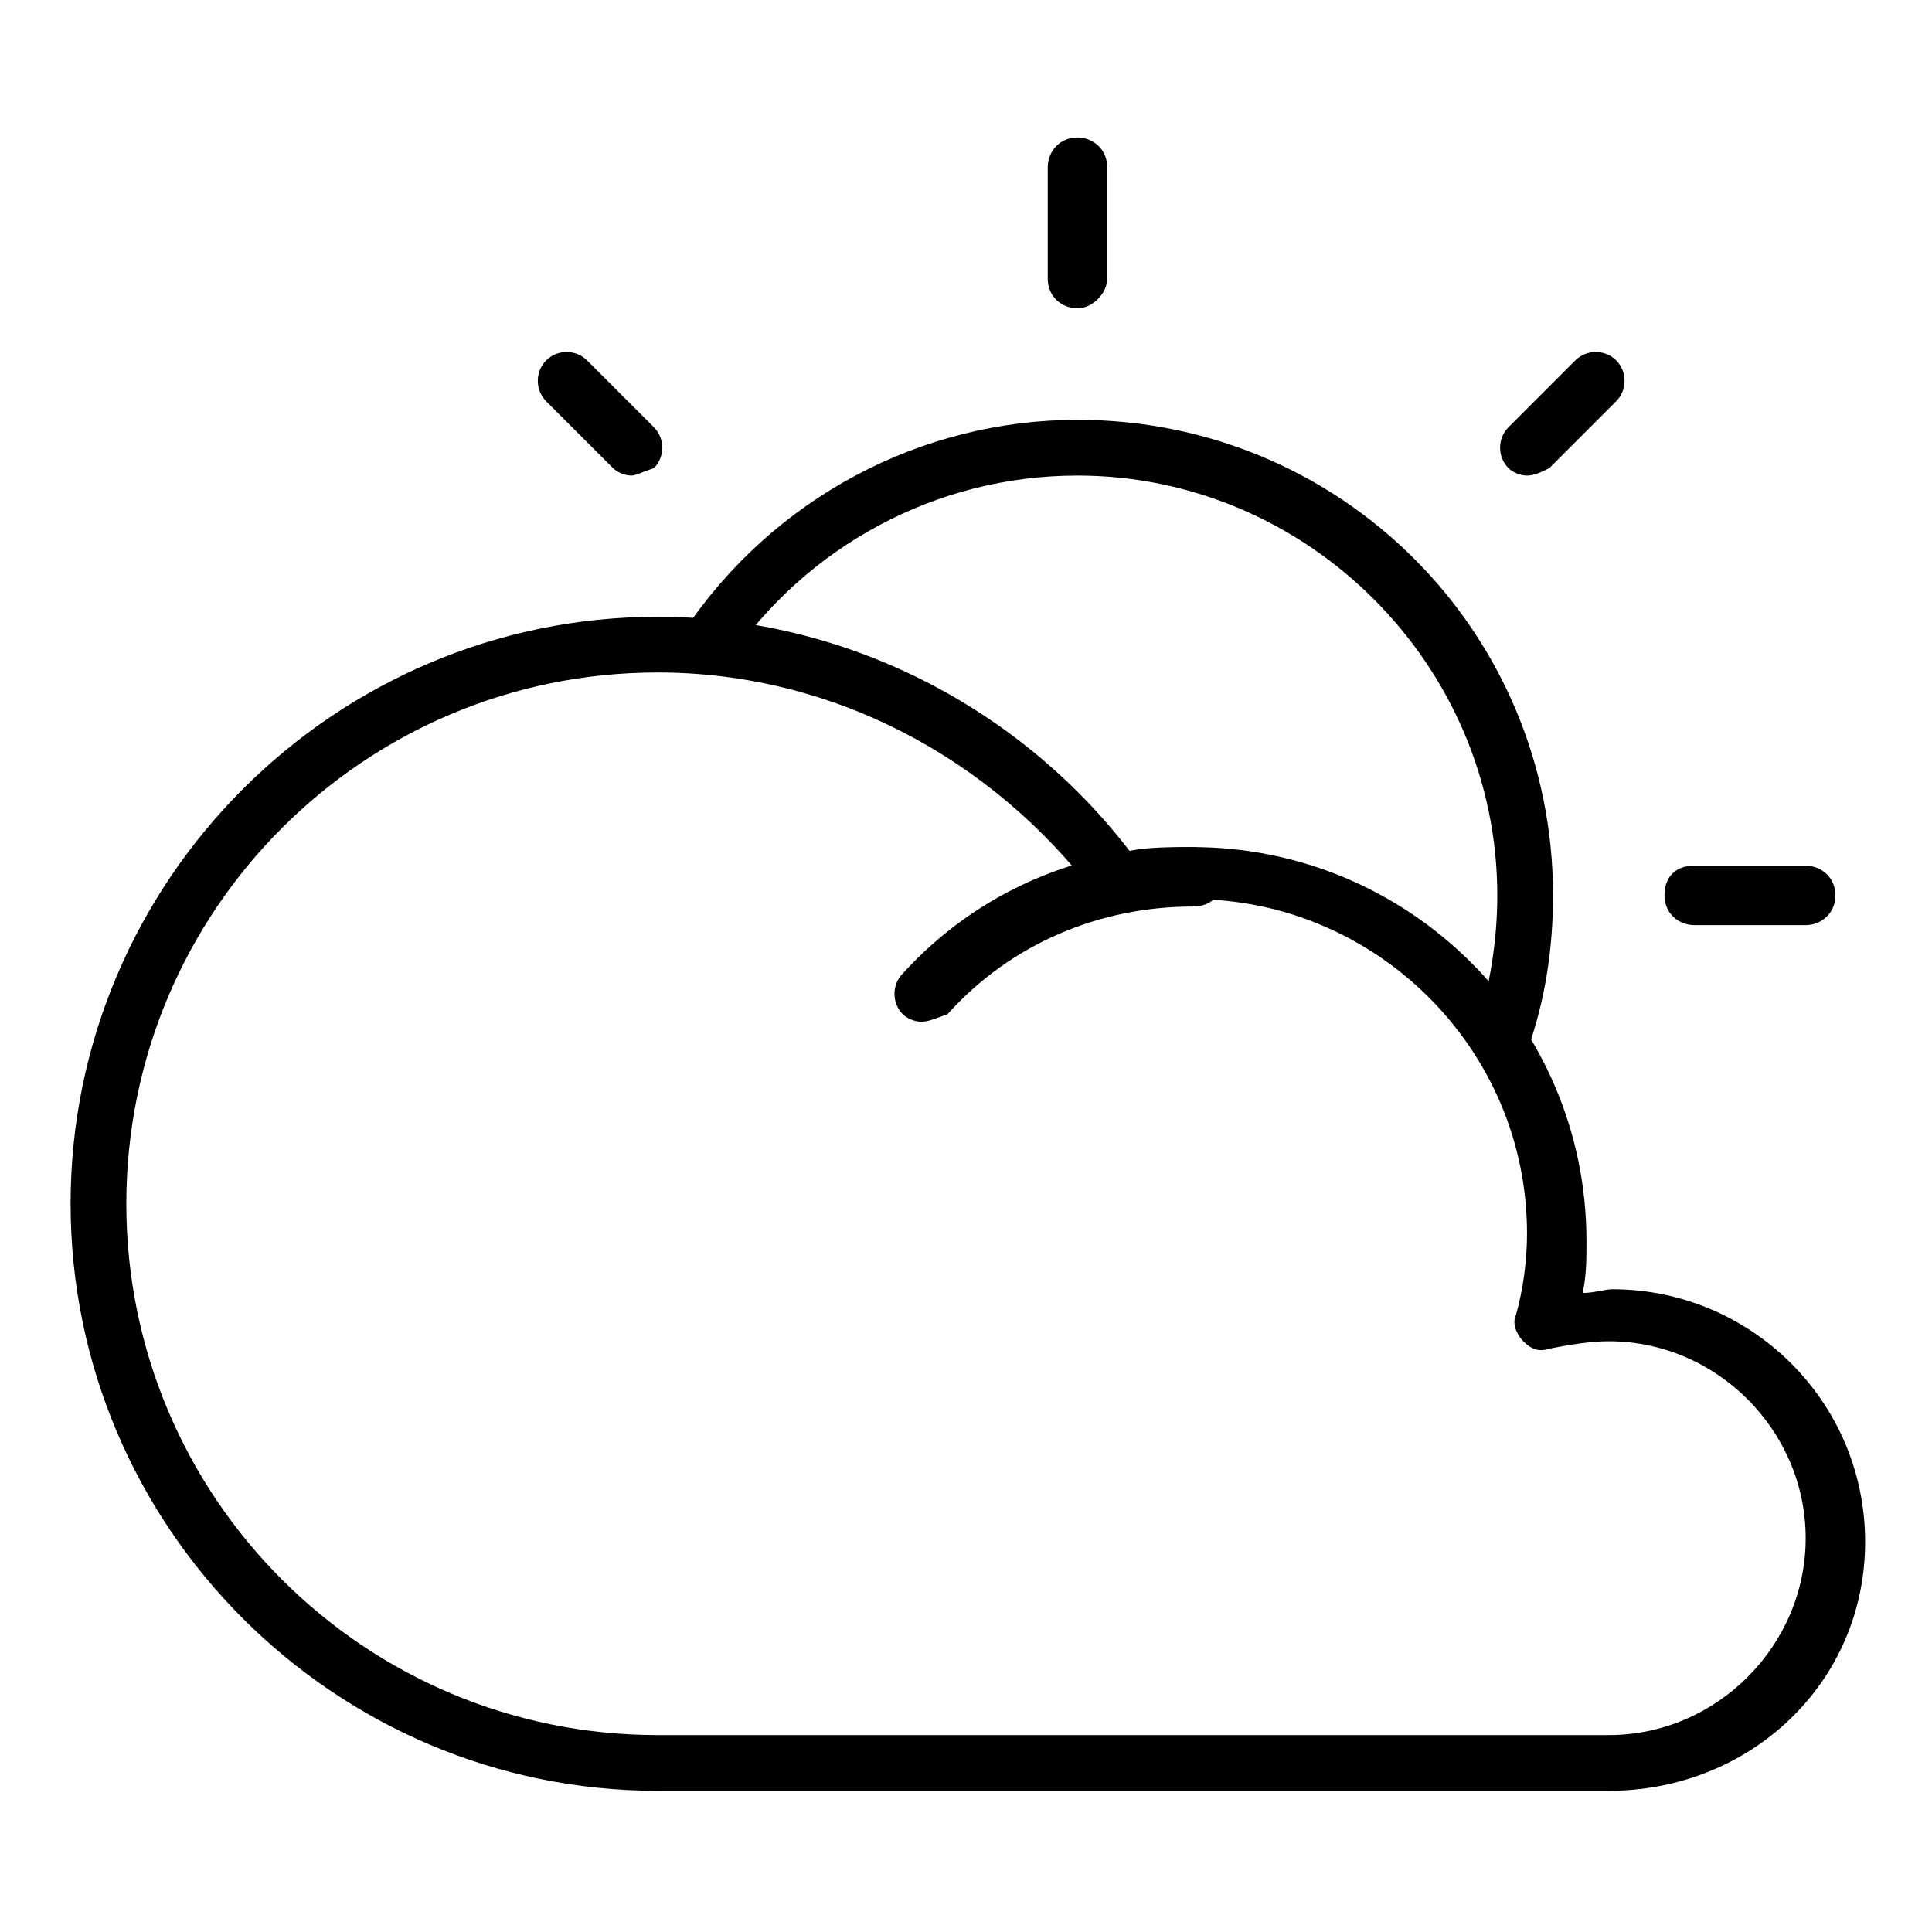
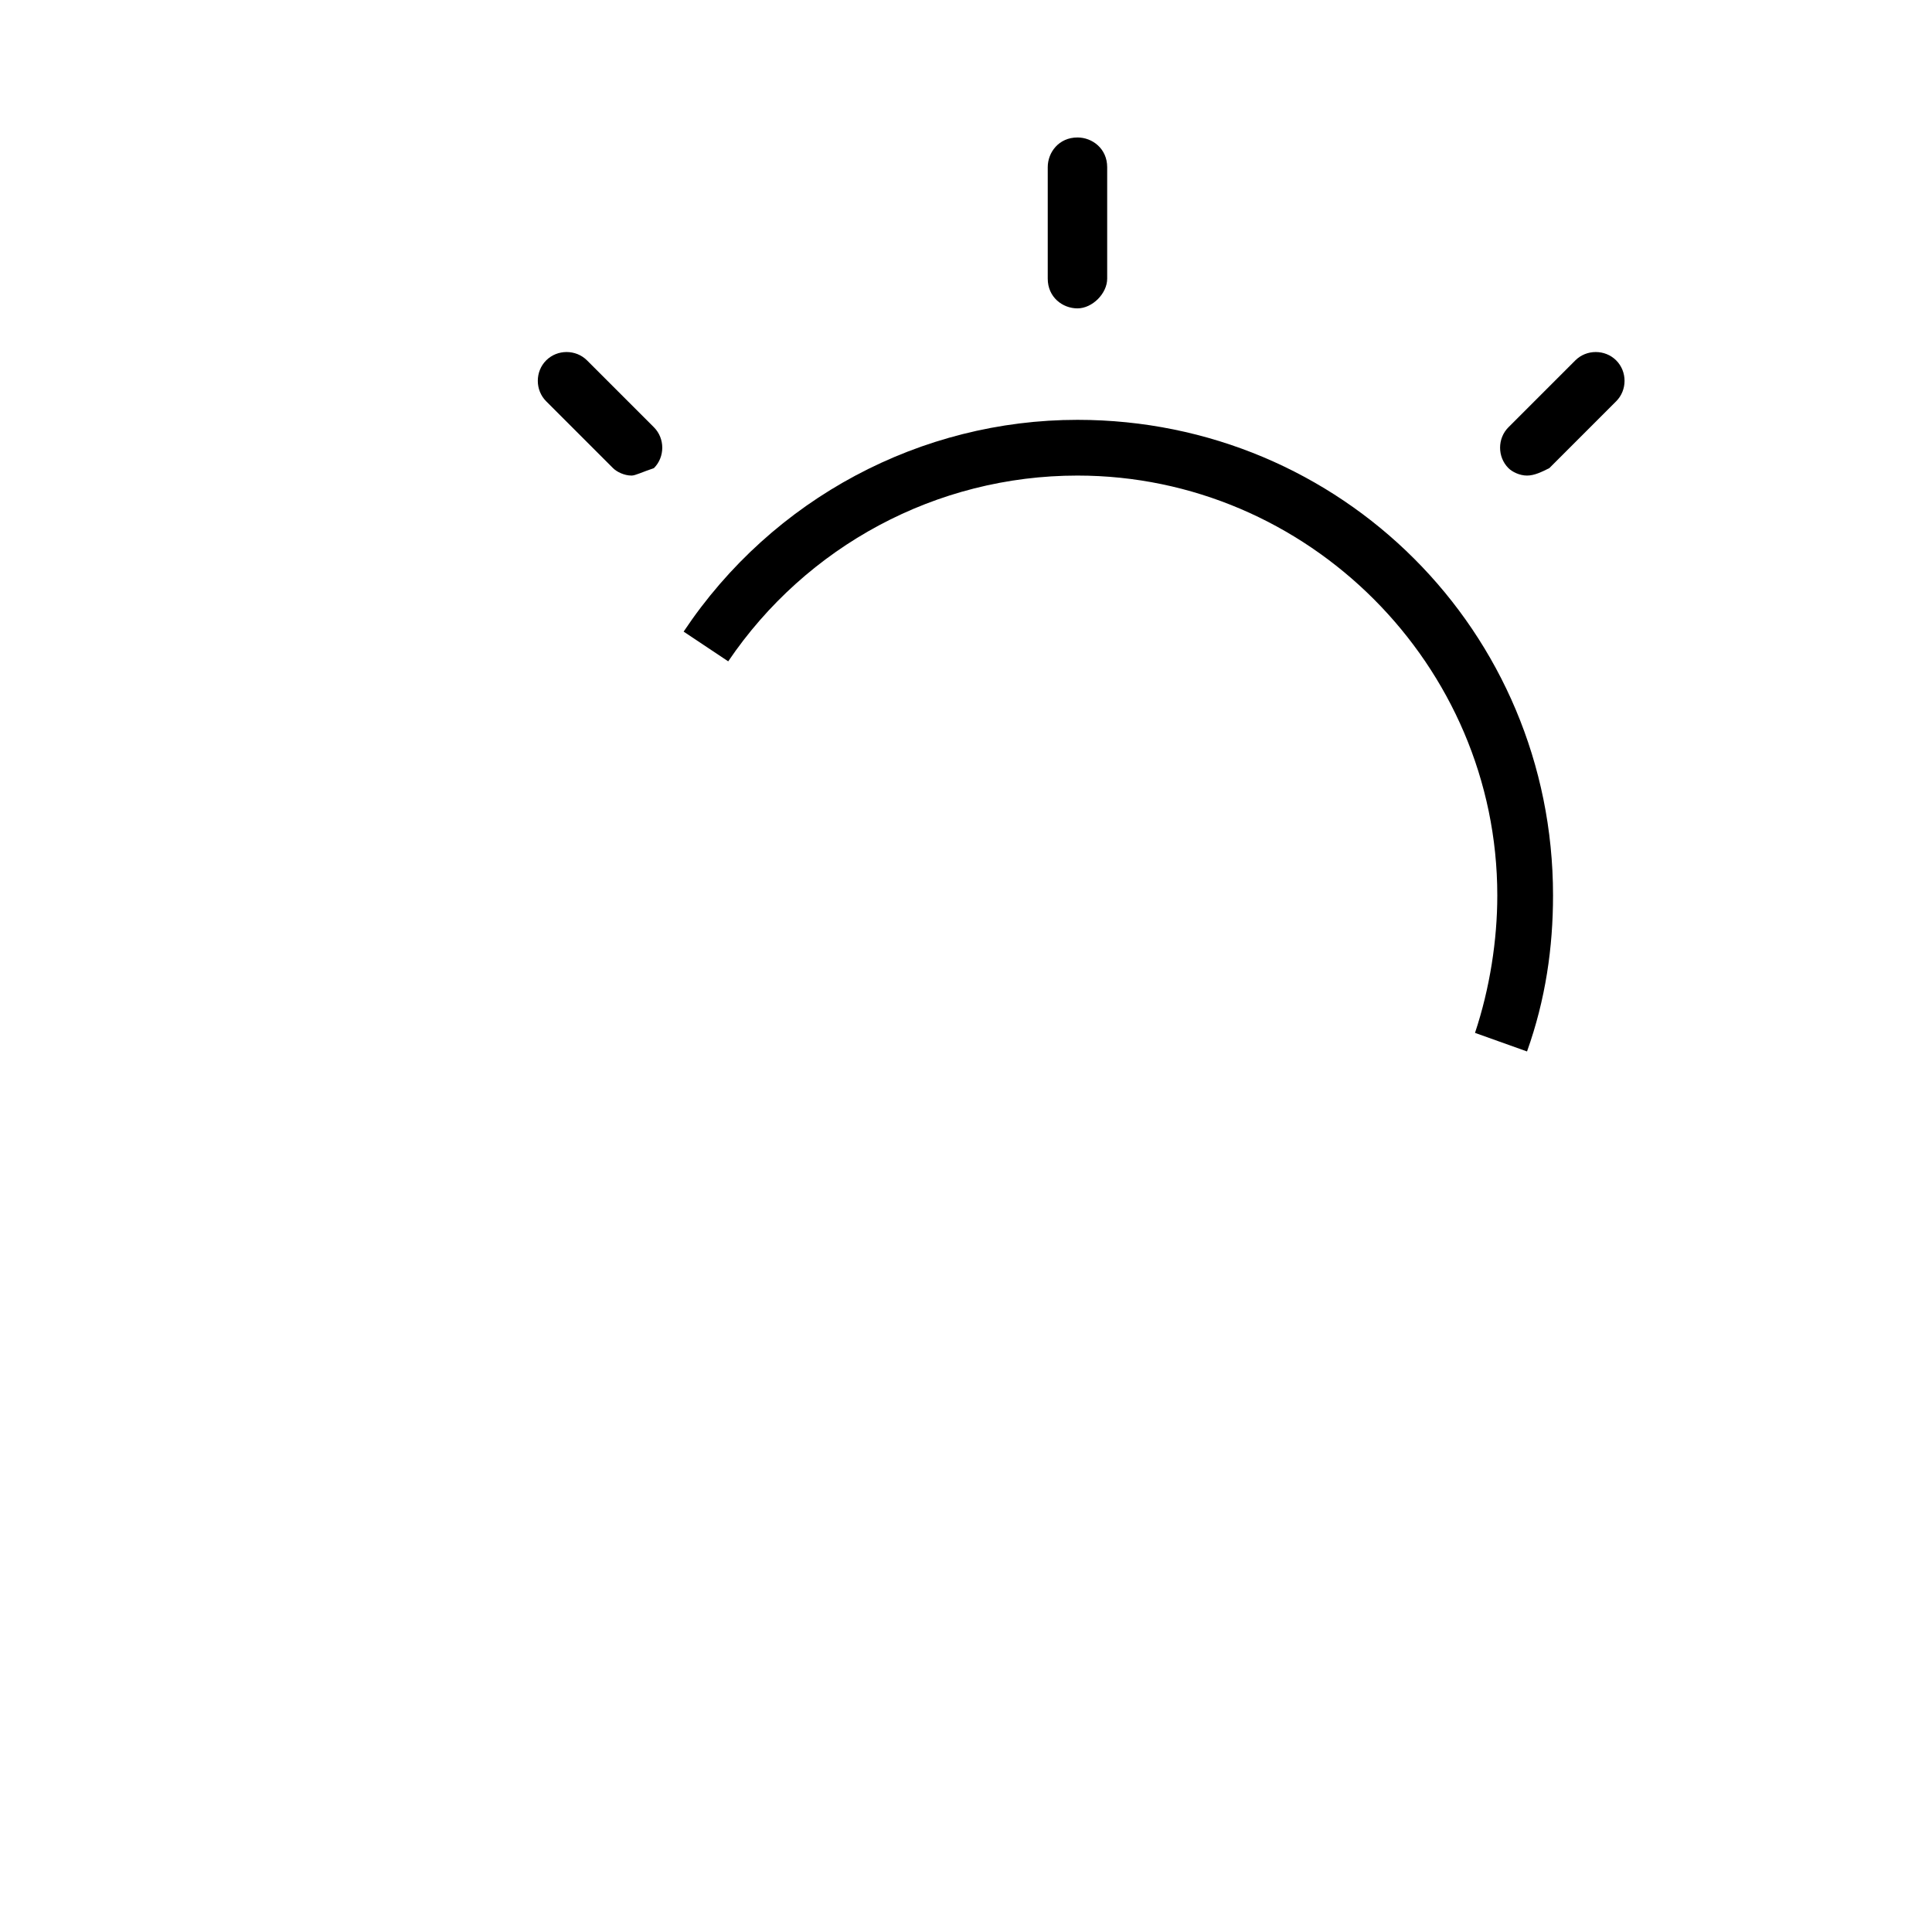
<svg xmlns="http://www.w3.org/2000/svg" version="1.1" id="Layer_1" x="0px" y="0px" width="52px" height="52px" viewBox="0 0 52 52" style="enable-background:new 0 0 52 52;" xml:space="preserve">
  <style type="text/css">
	.st0{display:none;}
	.st1{display:inline;}
</style>
  <g id="monuments" class="st0">
    <g class="st1">
      <path d="M42.6,23.7c-1,0-2.9-0.4-4.3-1.7c-1.6-1.6-2-3.5-1.3-5.3c0.7-1.7,2.3-2.8,4.1-2.8c1.9,0,3.7,1.7,3.7,3.6    c0,0.4-0.3,0.8-0.8,0.8c-0.4,0-0.8-0.3-0.8-0.8c0-1-1.1-2.1-2.2-2.1c-1.2,0-2.3,0.7-2.7,1.8c-0.5,1.2-0.1,2.5,1,3.7    c1,1,2.6,1.3,3.2,1.3c4.4,0,6-3.3,6-6.4c0-3.5-3.4-6.4-7.5-6.4H10.9c-4.2,0-7.5,2.9-7.5,6.4c0,3.1,1.6,6.4,6,6.4    c0.7,0,2.2-0.3,3.2-1.3c1.1-1.1,1.5-2.5,1-3.7c-0.5-1.1-1.5-1.8-2.7-1.8c-1.1,0-2.2,1-2.2,2.1c0,0.4-0.3,0.8-0.8,0.8    c-0.4,0-0.8-0.3-0.8-0.8c0-1.9,1.8-3.6,3.7-3.6c1.8,0,3.4,1.1,4.1,2.8c0.7,1.8,0.2,3.8-1.3,5.3c-1.4,1.4-3.3,1.7-4.3,1.7    c-4.6,0-7.5-3.1-7.5-7.9c0-4.4,4.1-7.9,9-7.9h30.2c5,0,9,3.6,9,7.9C50.1,20.6,47.2,23.7,42.6,23.7z" />
    </g>
    <g class="st1">
      <path d="M46.4,6.4h-3.8c-0.4,0-0.8-0.3-0.8-0.8s0.3-0.8,0.8-0.8h3V3.4H6.4v1.5h3c0.4,0,0.8,0.3,0.8,0.8S9.8,6.4,9.4,6.4H5.6    c-0.4,0-0.8-0.3-0.8-0.8v-3c0-0.4,0.3-0.8,0.8-0.8h40.7c0.4,0,0.8,0.3,0.8,0.8v3C47.1,6.1,46.8,6.4,46.4,6.4z" />
    </g>
    <g class="st1">
      <path d="M41.1,9.4H10.9c-0.1,0-0.1,0-0.2,0c-0.1,0-3.6-0.9-3.6-3.7c0-0.4,0.3-0.8,0.8-0.8c0.4,0,0.8,0.3,0.8,0.8    c0,1.5,1.9,2.1,2.4,2.3H41c0.4-0.1,2.4-0.8,2.4-2.3c0-0.4,0.3-0.8,0.8-0.8s0.8,0.3,0.8,0.8c0,2.8-3.4,3.7-3.6,3.7    C41.2,9.4,41.1,9.4,41.1,9.4z" />
    </g>
    <g class="st1">
      <path d="M34.3,15.4H17.7c-0.4,0-0.8-0.3-0.8-0.8c0-0.4,0.3-0.8,0.8-0.8h16.6c0.4,0,0.8,0.3,0.8,0.8C35,15.1,34.7,15.4,34.3,15.4z" />
    </g>
    <g class="st1">
      <rect x="10.2" y="26.8" width="1.5" height="23.4" />
    </g>
    <g class="st1">
      <rect x="25.2" y="23" width="1.5" height="27.1" />
    </g>
    <g class="st1">
-       <rect x="32.8" y="23" width="1.5" height="27.1" />
-     </g>
+       </g>
    <g class="st1">
      <rect x="40.3" y="26.8" width="1.5" height="23.4" />
    </g>
    <g class="st1">
      <rect x="17.7" y="23" width="1.5" height="27.1" />
    </g>
    <g class="st1">
      <path d="M32.8,20H19.2c-0.4,0-0.8-0.3-0.8-0.8c0-0.4,0.3-0.8,0.8-0.8h13.6c0.4,0,0.8,0.3,0.8,0.8C33.5,19.6,33.2,20,32.8,20z" />
    </g>
  </g>
  <g id="weather">
    <g>
      <g>
        <path d="M29,8.3c-0.4,0-0.8-0.3-0.8-0.8v-3c0-0.4,0.3-0.8,0.8-0.8c0.4,0,0.8,0.3,0.8,0.8v3C29.8,7.9,29.4,8.3,29,8.3z" />
      </g>
      <g>
        <path d="M41.1,12.8c-0.2,0-0.4-0.1-0.5-0.2c-0.3-0.3-0.3-0.8,0-1.1l1.8-1.8c0.3-0.3,0.8-0.3,1.1,0s0.3,0.8,0,1.1l-1.8,1.8     C41.5,12.7,41.3,12.8,41.1,12.8z" />
      </g>
      <g>
-         <path d="M48.6,24.9h-3c-0.4,0-0.8-0.3-0.8-0.8s0.3-0.8,0.8-0.8h3c0.4,0,0.8,0.3,0.8,0.8S49,24.9,48.6,24.9z" />
-       </g>
+         </g>
      <g>
        <path d="M17,12.8c-0.2,0-0.4-0.1-0.5-0.2l-1.8-1.8c-0.3-0.3-0.3-0.8,0-1.1c0.3-0.3,0.8-0.3,1.1,0l1.8,1.8c0.3,0.3,0.3,0.8,0,1.1     C17.3,12.7,17.1,12.8,17,12.8z" />
      </g>
      <g>
        <path d="M41.1,28.3l-1.4-0.5c0.4-1.2,0.6-2.5,0.6-3.7c0-6.2-5.1-11.3-11.3-11.3c-3.8,0-7.3,1.9-9.4,5L18.4,17     c2.4-3.6,6.4-5.7,10.6-5.7c7.1,0,12.8,5.7,12.8,12.8C41.8,25.5,41.6,26.9,41.1,28.3z" />
      </g>
    </g>
    <g>
-       <path d="M43.3,48.2H17.7C9,48.2,1.9,41.1,1.9,32.4S9,16.6,17.7,16.6c5,0,9.7,2.4,12.7,6.3c0.5-0.1,1.1-0.1,1.7-0.1    c5.8,0,10.6,4.7,10.6,10.6c0,0.5,0,0.9-0.1,1.4c0.3,0,0.6-0.1,0.8-0.1c3.7,0,6.8,3,6.8,6.8S47.1,48.2,43.3,48.2z M17.7,18.1    c-7.9,0-14.3,6.4-14.3,14.3s6.4,14.3,14.3,14.3h25.6c2.9,0,5.3-2.4,5.3-5.3s-2.4-5.3-5.3-5.3c-0.5,0-1.1,0.1-1.6,0.2    c-0.3,0.1-0.5,0-0.7-0.2c-0.2-0.2-0.3-0.5-0.2-0.7c0.2-0.7,0.3-1.5,0.3-2.2c0-5-4.1-9-9-9c-0.6,0-1.2,0.1-1.8,0.2    c-0.3,0.1-0.6-0.1-0.8-0.3C26.7,20.4,22.4,18.1,17.7,18.1z" />
-     </g>
+       </g>
    <g>
-       <path d="M24.8,27.5c-0.2,0-0.4-0.1-0.5-0.2c-0.3-0.3-0.3-0.8,0-1.1c2-2.2,4.8-3.4,7.8-3.4c0.4,0,0.8,0.3,0.8,0.8s-0.3,0.8-0.8,0.8    c-2.5,0-4.9,1-6.6,2.9C25.2,27.4,25,27.5,24.8,27.5z" />
-     </g>
+       </g>
  </g>
  <g id="airplane" class="st0">
    <g class="st1">
      <path d="M8.4,36.3c-0.2,0-0.4-0.1-0.5-0.2l-6-6v-5.4l12.7,5.9c0.4,0.2,0.5,0.6,0.4,1c-0.2,0.4-0.6,0.5-1,0.4L3.4,27.1v2.4l5.5,5.5    c0.3,0.3,0.3,0.8,0,1.1C8.8,36.3,8.6,36.3,8.4,36.3z" />
    </g>
    <g class="st1">
      <path d="M22,24.9c-0.2,0-0.4-0.1-0.5-0.2l-6.8-6.8L1.9,9.1v-6l30.2,10.4c0.4,0.1,0.6,0.6,0.5,1c-0.1,0.4-0.6,0.6-1,0.5L3.4,5.2    v3.1l12.3,8.5l6.8,6.9c0.3,0.3,0.3,0.8,0,1.1C22.4,24.8,22.2,24.9,22,24.9z" />
    </g>
    <g class="st1">
      <path d="M48.9,50.1h-6l-9-13l-6.3-6.3c-0.3-0.3-0.3-0.8,0-1.1c0.3-0.3,0.8-0.3,1.1,0l6.5,6.5l8.6,12.4h3.1L37,20.4    c-0.1-0.4,0.1-0.8,0.5-1c0.4-0.1,0.8,0.1,1,0.5L48.9,50.1z" />
    </g>
    <g class="st1">
      <path d="M27.2,50.1h-5.4l-6-6c-0.3-0.3-0.3-0.8,0-1.1s0.8-0.3,1.1,0l5.5,5.5h2.4L20,38c-0.2-0.4,0-0.8,0.4-1c0.4-0.2,0.8,0,1,0.4    L27.2,50.1z" />
    </g>
    <g class="st1">
-       <path d="M37.8,20.8c-0.2,0-0.4-0.1-0.5-0.2c-0.3-0.3-0.3-0.8,0-1.1l9.4-9.4C48,8.8,49.5,5.6,48,4c-1.6-1.6-4.8,0-6.1,1.3l-9.4,9.4    c-0.3,0.3-0.8,0.3-1.1,0c-0.3-0.3-0.3-0.8,0-1.1l9.4-9.4c2-2,6-3.6,8.3-1.3c2.2,2.3,0.7,6.3-1.4,8.3l-9.4,9.4    C38.1,20.8,38,20.8,37.8,20.8z" />
-     </g>
+       </g>
    <g class="st1">
      <path d="M9.5,44.6C9.5,44.6,9.5,44.6,9.5,44.6c-0.6,0-1.1-0.2-1.5-0.6c-0.4-0.4-0.6-0.9-0.6-1.5c0-3.5,6.3-11.1,7.4-12.2l8.8-8.8    c0.3-0.3,0.8-0.3,1.1,0c0.3,0.3,0.3,0.8,0,1.1l-8.8,8.8c-1.5,1.5-6.9,8.5-6.9,11.2c0,0.1,0,0.3,0.1,0.4C9.2,43,9.4,43,9.5,43.1    c2.5,0,9.4-5.2,11.2-6.9l8.8-8.8c0.3-0.3,0.8-0.3,1.1,0c0.3,0.3,0.3,0.8,0,1.1l-8.8,8.8C20.6,38.3,13,44.6,9.5,44.6z" />
    </g>
  </g>
</svg>